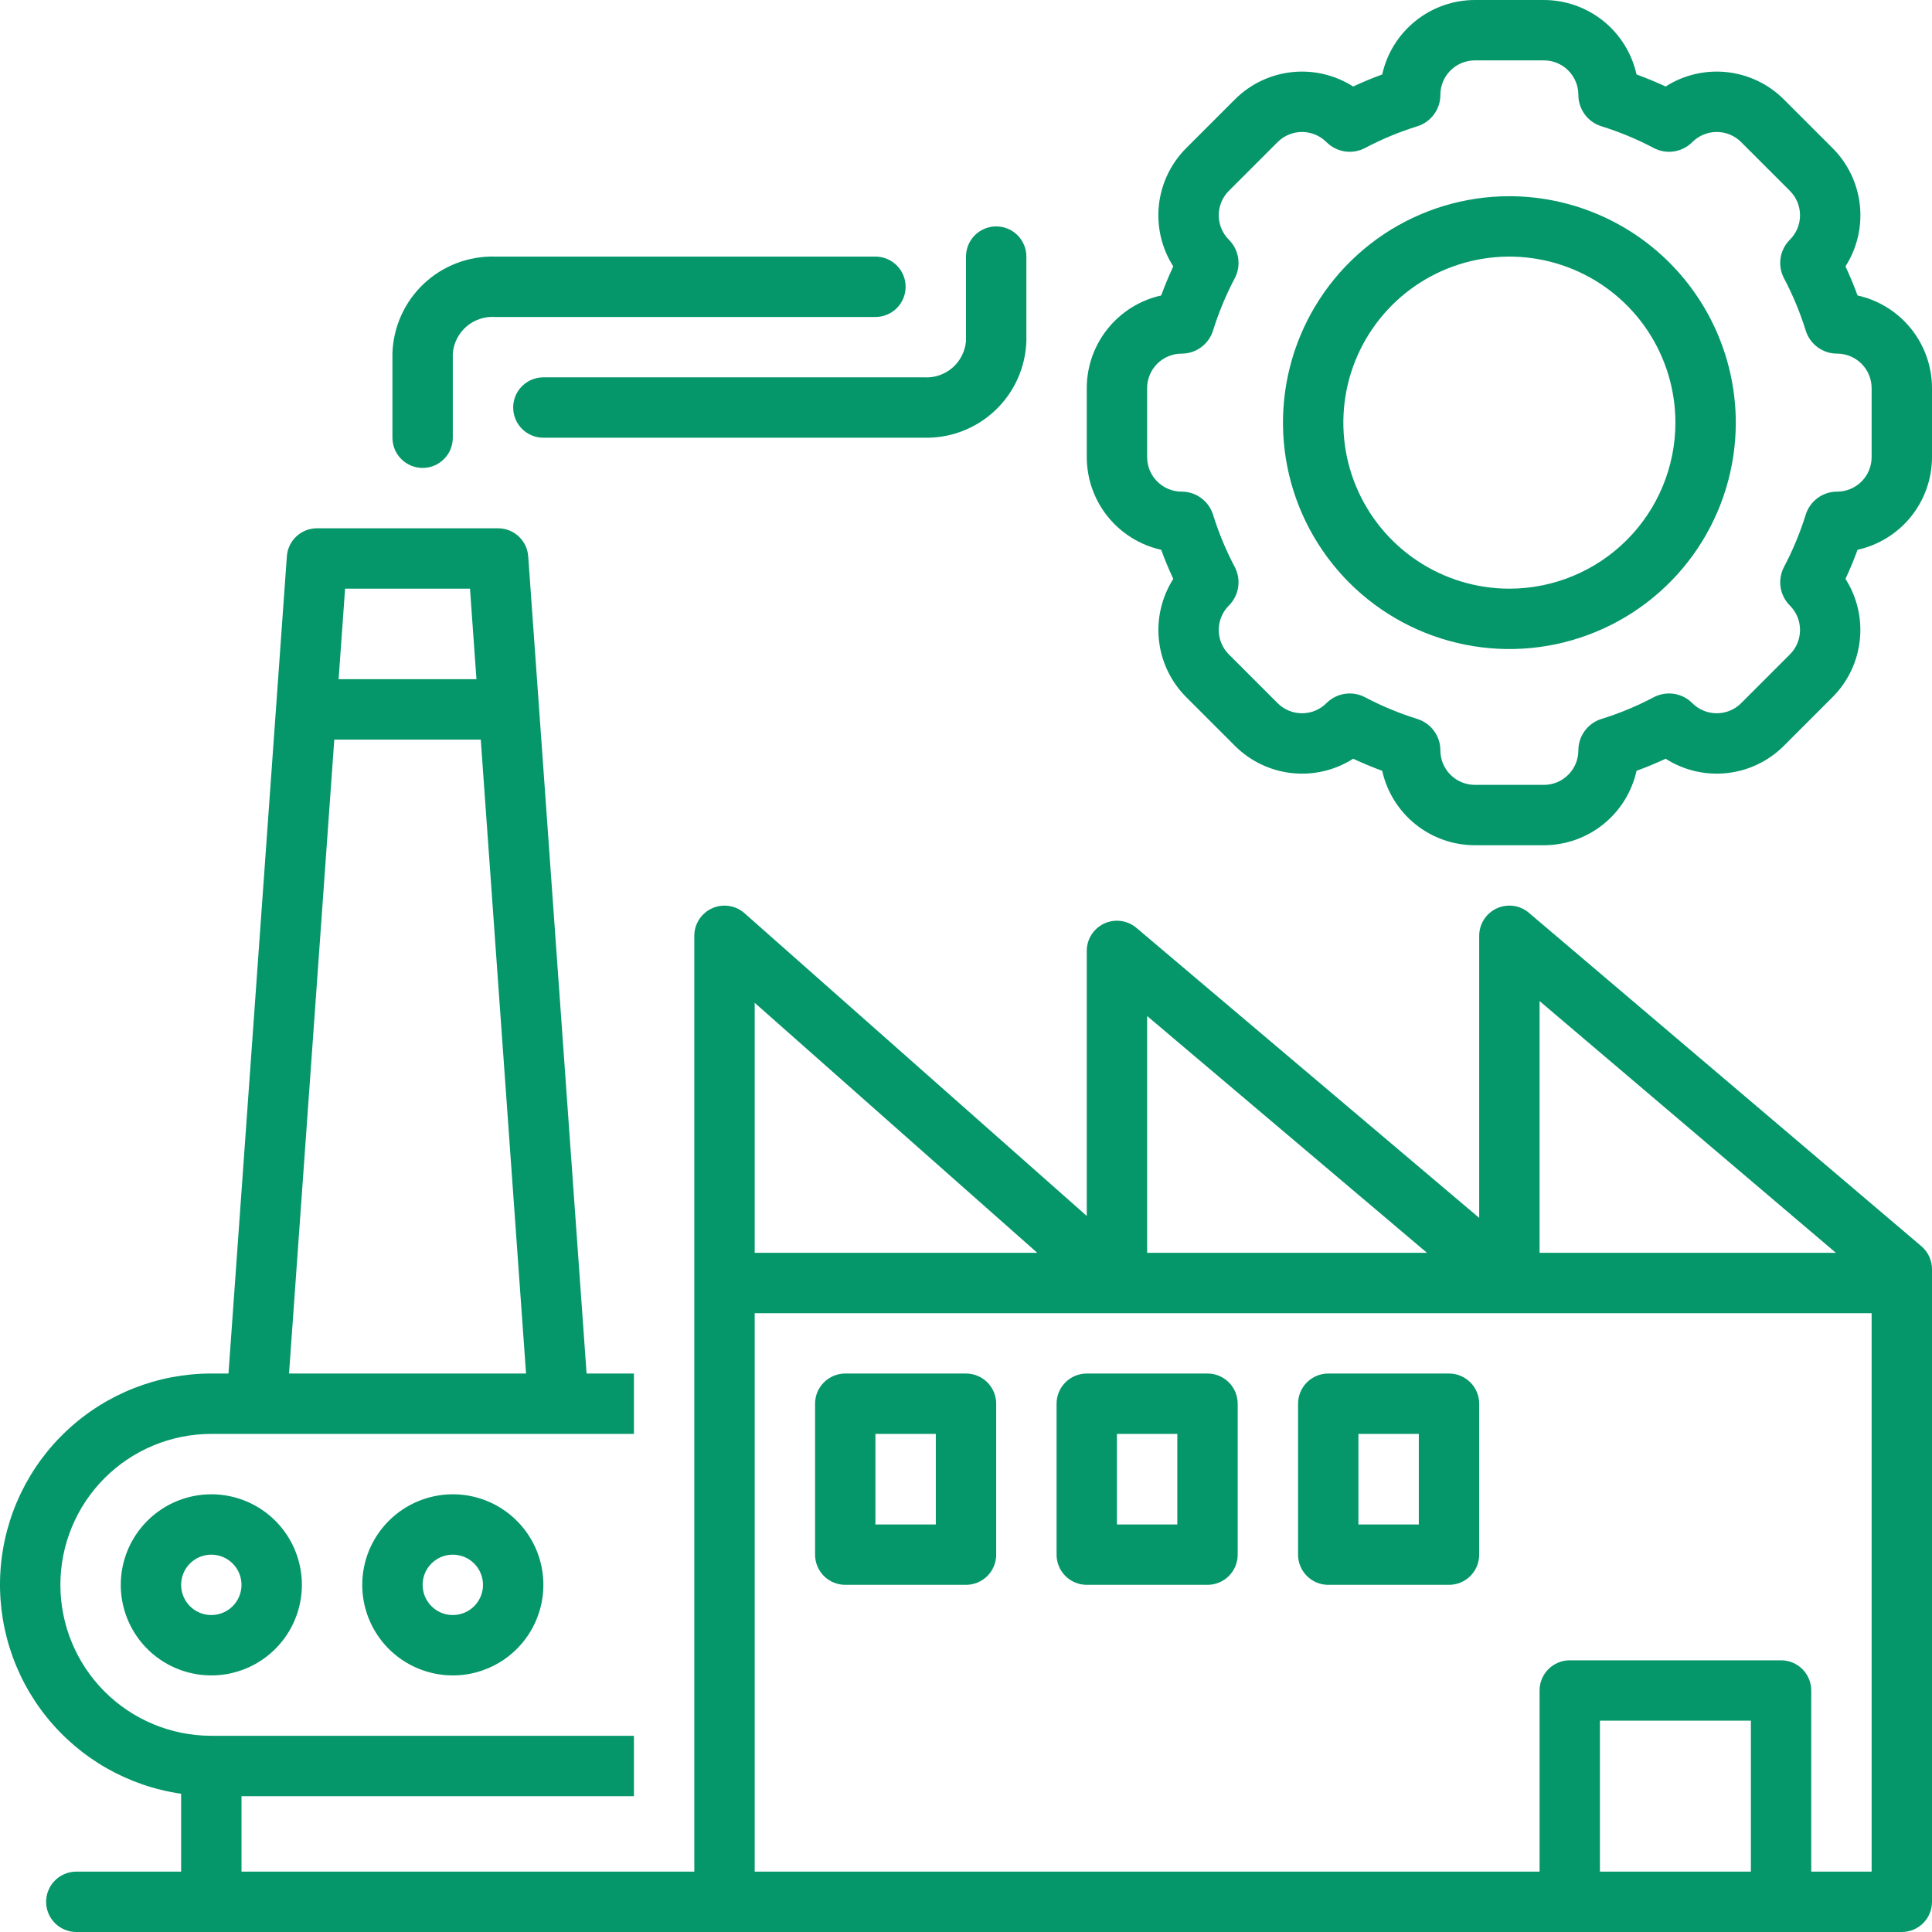
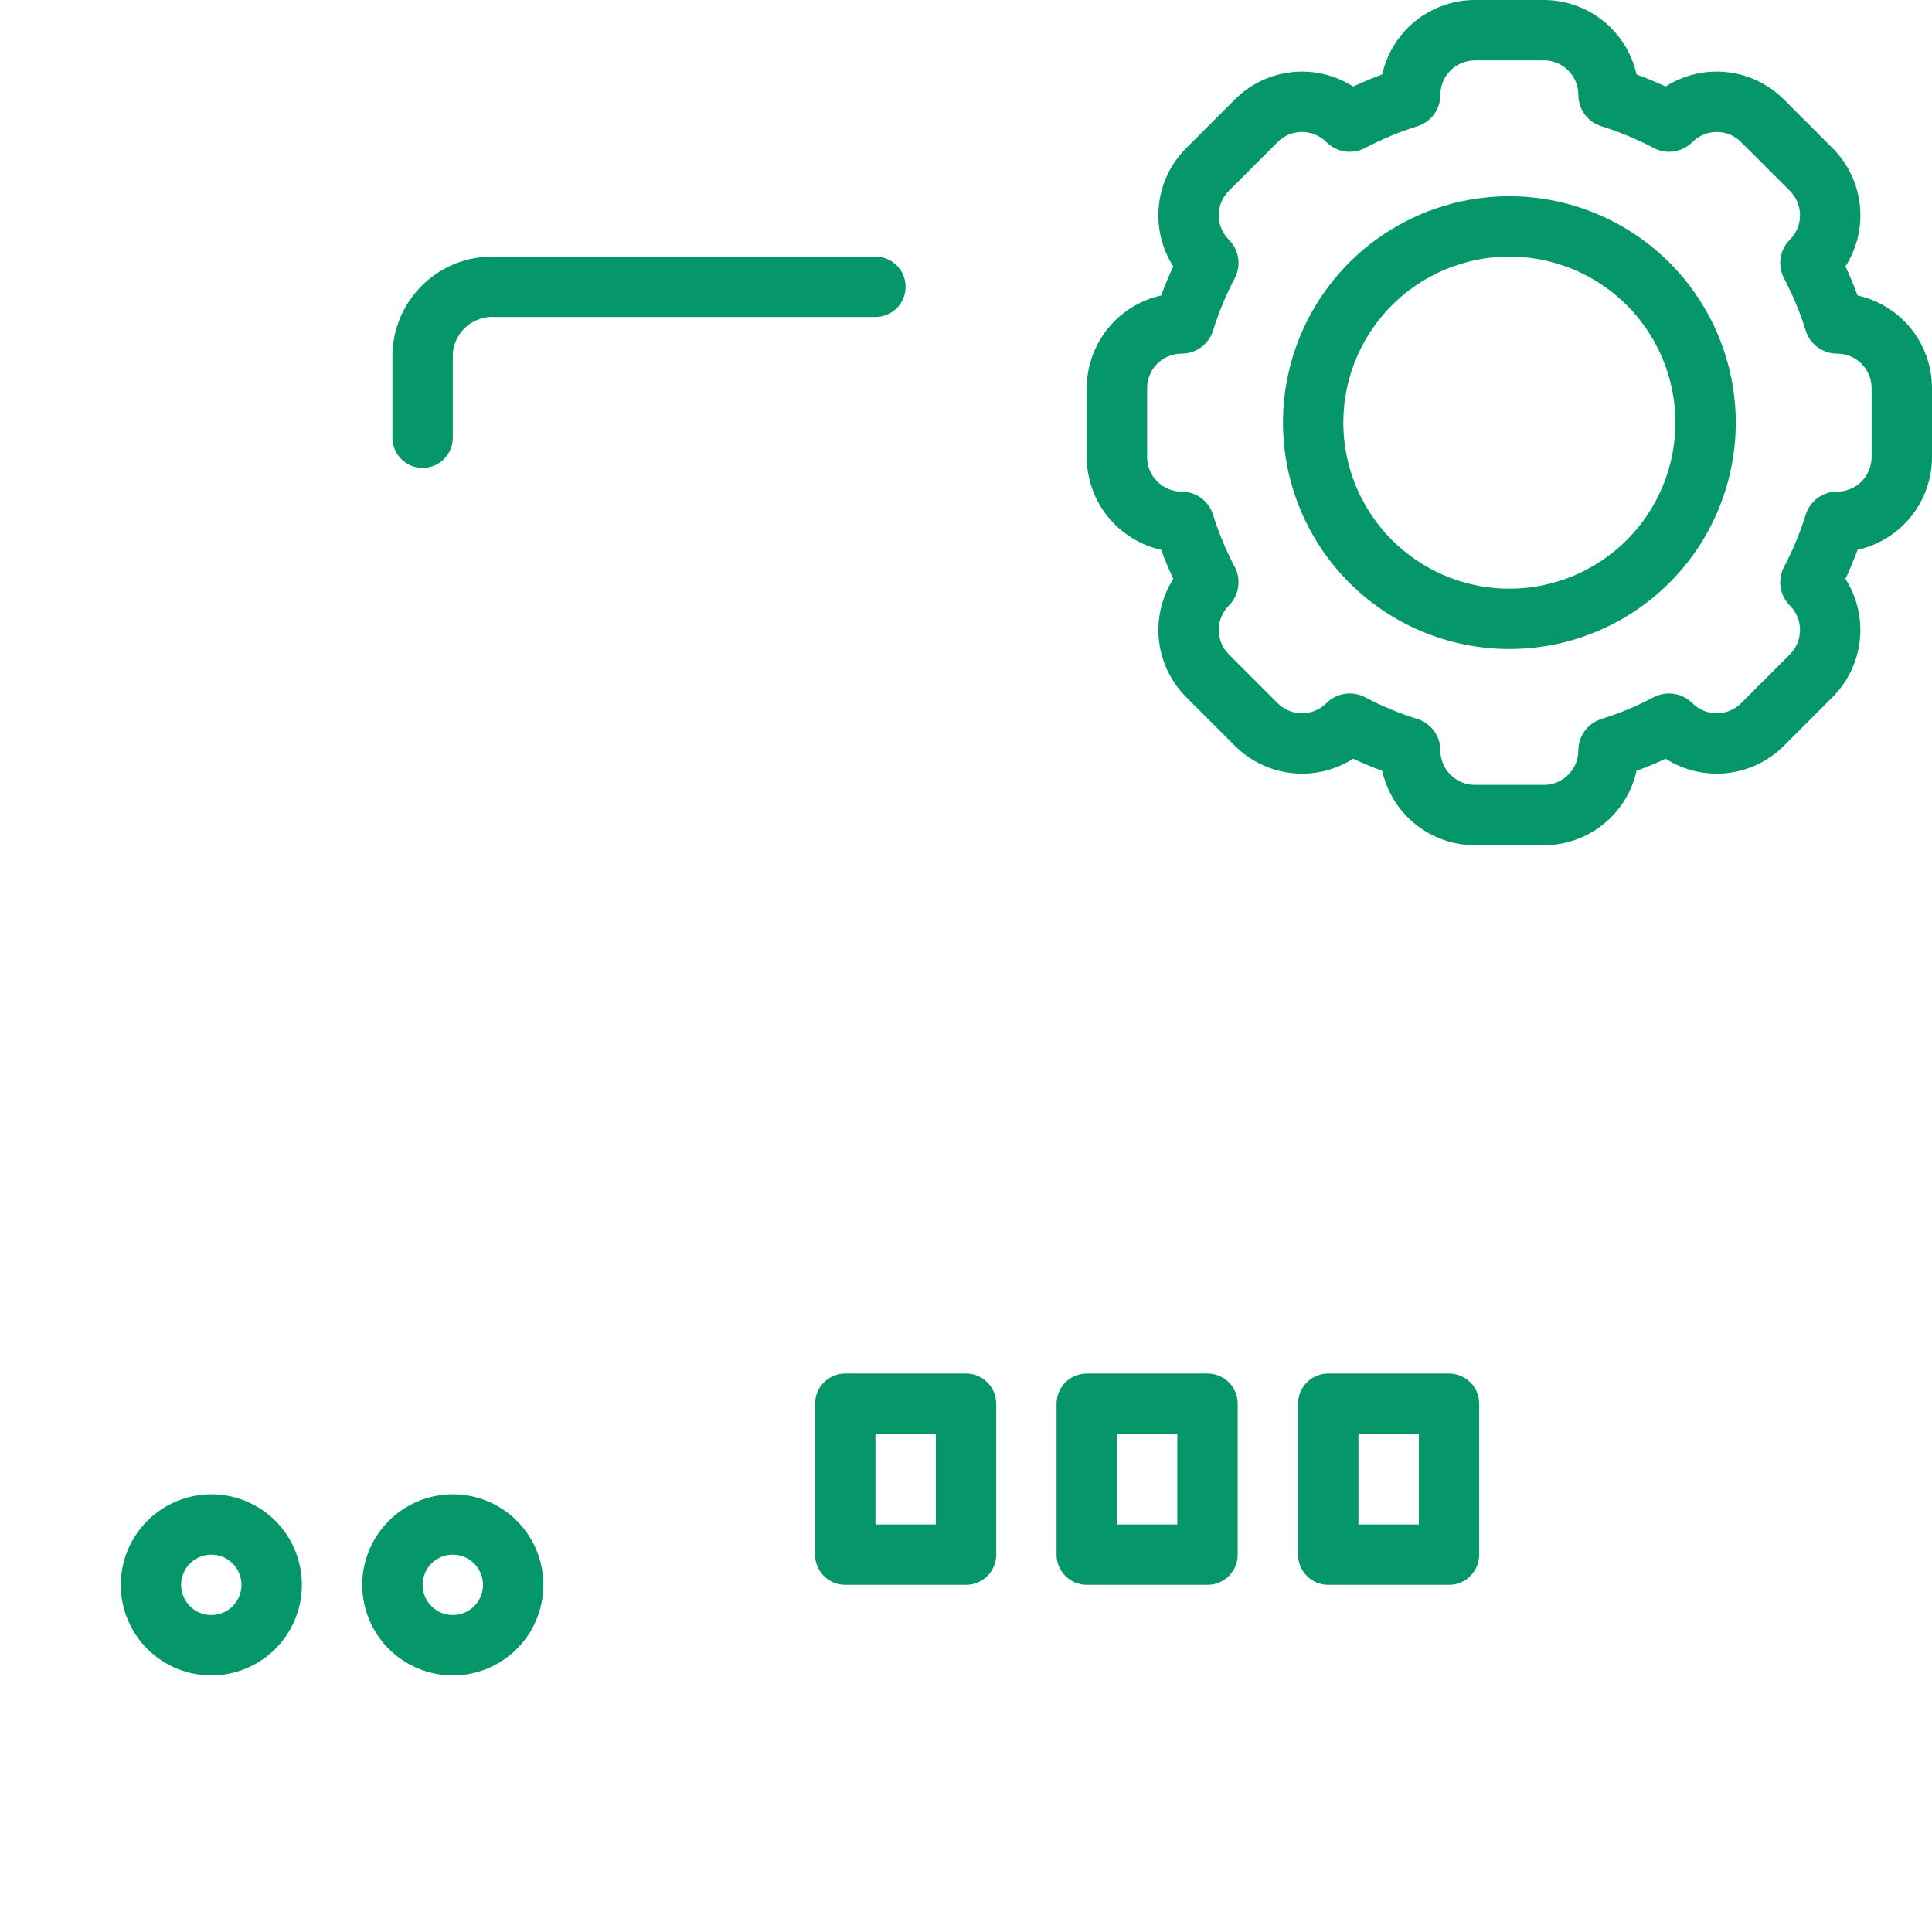
<svg xmlns="http://www.w3.org/2000/svg" width="75" height="75" viewBox="0 0 75 75" fill="none">
  <g clip-path="url(#clip0_1144_5195)">
-     <path d="M59.352 35.435C59.182 35.29 58.974 35.197 58.752 35.167C58.53 35.137 58.305 35.17 58.102 35.264C57.899 35.358 57.727 35.508 57.606 35.697C57.486 35.885 57.422 36.104 57.422 36.328V47.278L44.116 36.02C43.946 35.875 43.737 35.783 43.516 35.753C43.294 35.723 43.069 35.757 42.866 35.851C42.664 35.945 42.492 36.095 42.372 36.283C42.251 36.472 42.188 36.691 42.188 36.914V47.203L28.901 35.45C28.732 35.301 28.524 35.203 28.301 35.17C28.078 35.136 27.849 35.167 27.644 35.26C27.438 35.352 27.263 35.503 27.141 35.692C27.018 35.882 26.953 36.102 26.953 36.328V72.656H9.375V69.727H24.609V67.383H8.203C6.649 67.383 5.159 66.766 4.06 65.667C2.961 64.568 2.344 63.077 2.344 61.523C2.344 59.969 2.961 58.479 4.06 57.38C5.159 56.281 6.649 55.664 8.203 55.664H24.609V53.32H22.771L20.505 21.596C20.484 21.3 20.351 21.024 20.134 20.822C19.918 20.62 19.632 20.508 19.336 20.508H12.305C12.008 20.508 11.723 20.62 11.506 20.822C11.289 21.024 11.157 21.3 11.136 21.596L8.87 53.32H8.203C6.13 53.319 4.133 54.103 2.615 55.516C1.096 56.928 0.17 58.863 0.021 60.931C-0.127 62.999 0.513 65.047 1.814 66.661C3.115 68.276 4.979 69.338 7.031 69.633V72.656H2.963C2.652 72.656 2.354 72.78 2.134 72.999C1.914 73.219 1.791 73.517 1.791 73.828C1.791 74.139 1.914 74.437 2.134 74.657C2.354 74.876 2.652 75 2.963 75H73.828C74.139 75 74.437 74.876 74.657 74.657C74.876 74.437 75 74.139 75 73.828V49.27C75 49.1 74.963 48.932 74.892 48.778C74.82 48.624 74.716 48.487 74.587 48.377L59.352 35.435ZM13.396 22.852H18.245L18.496 26.367H13.145L13.396 22.852ZM12.977 28.711H18.663L20.421 53.32H11.22L12.977 28.711ZM59.766 38.861L71.268 48.633H59.766V38.861ZM44.531 39.441L55.395 48.633H44.531V39.441ZM29.297 38.929L40.266 48.633H29.297V38.929ZM67.969 72.656H62.109V66.797H67.969V72.656ZM72.656 72.656H70.312V65.625C70.312 65.314 70.189 65.016 69.969 64.796C69.749 64.577 69.451 64.453 69.141 64.453H60.938C60.627 64.453 60.329 64.577 60.109 64.796C59.889 65.016 59.766 65.314 59.766 65.625V72.656H29.297V50.977H72.656V72.656Z" fill="#059669" />
    <path d="M32.812 61.523H37.5C37.811 61.523 38.109 61.4 38.329 61.18C38.548 60.96 38.672 60.662 38.672 60.352V54.492C38.672 54.181 38.548 53.883 38.329 53.664C38.109 53.444 37.811 53.32 37.5 53.32H32.812C32.502 53.32 32.204 53.444 31.984 53.664C31.764 53.883 31.641 54.181 31.641 54.492V60.352C31.641 60.662 31.764 60.96 31.984 61.18C32.204 61.4 32.502 61.523 32.812 61.523ZM33.984 55.664H36.328V59.18H33.984V55.664Z" fill="#059669" />
    <path d="M42.188 61.523H46.875C47.186 61.523 47.484 61.4 47.704 61.18C47.923 60.96 48.047 60.662 48.047 60.352V54.492C48.047 54.181 47.923 53.883 47.704 53.664C47.484 53.444 47.186 53.32 46.875 53.32H42.188C41.877 53.32 41.579 53.444 41.359 53.664C41.139 53.883 41.016 54.181 41.016 54.492V60.352C41.016 60.662 41.139 60.96 41.359 61.18C41.579 61.4 41.877 61.523 42.188 61.523ZM43.359 55.664H45.703V59.18H43.359V55.664Z" fill="#059669" />
    <path d="M51.562 61.523H56.25C56.561 61.523 56.859 61.4 57.079 61.18C57.298 60.96 57.422 60.662 57.422 60.352V54.492C57.422 54.181 57.298 53.883 57.079 53.664C56.859 53.444 56.561 53.32 56.25 53.32H51.562C51.252 53.32 50.954 53.444 50.734 53.664C50.514 53.883 50.391 54.181 50.391 54.492V60.352C50.391 60.662 50.514 60.96 50.734 61.18C50.954 61.4 51.252 61.523 51.562 61.523ZM52.734 55.664H55.078V59.18H52.734V55.664Z" fill="#059669" />
    <path d="M4.688 61.523C4.688 62.219 4.894 62.898 5.28 63.477C5.666 64.055 6.215 64.505 6.858 64.771C7.5 65.037 8.207 65.107 8.889 64.972C9.571 64.836 10.197 64.501 10.689 64.009C11.181 63.518 11.515 62.891 11.651 62.209C11.787 61.527 11.717 60.821 11.451 60.178C11.185 59.536 10.734 58.987 10.156 58.6C9.578 58.214 8.898 58.008 8.203 58.008C7.271 58.009 6.377 58.38 5.718 59.039C5.059 59.698 4.689 60.591 4.688 61.523ZM9.375 61.523C9.375 61.755 9.306 61.982 9.178 62.175C9.049 62.367 8.866 62.517 8.652 62.606C8.437 62.695 8.202 62.718 7.974 62.673C7.747 62.628 7.538 62.516 7.374 62.352C7.211 62.188 7.099 61.979 7.054 61.752C7.009 61.525 7.032 61.289 7.12 61.075C7.209 60.861 7.359 60.678 7.552 60.549C7.745 60.42 7.971 60.352 8.203 60.352C8.514 60.352 8.812 60.475 9.031 60.695C9.251 60.915 9.375 61.213 9.375 61.523Z" fill="#059669" />
    <path d="M14.062 61.523C14.062 62.219 14.269 62.898 14.655 63.477C15.041 64.055 15.59 64.505 16.233 64.771C16.875 65.037 17.582 65.107 18.264 64.972C18.946 64.836 19.572 64.501 20.064 64.009C20.556 63.518 20.89 62.891 21.026 62.209C21.162 61.527 21.092 60.821 20.826 60.178C20.56 59.536 20.109 58.987 19.531 58.6C18.953 58.214 18.273 58.008 17.578 58.008C16.646 58.009 15.752 58.38 15.093 59.039C14.434 59.698 14.063 60.591 14.062 61.523ZM18.75 61.523C18.75 61.755 18.681 61.982 18.552 62.175C18.424 62.367 18.241 62.517 18.027 62.606C17.812 62.695 17.577 62.718 17.349 62.673C17.122 62.628 16.913 62.516 16.75 62.352C16.586 62.188 16.474 61.979 16.429 61.752C16.384 61.525 16.407 61.289 16.495 61.075C16.584 60.861 16.734 60.678 16.927 60.549C17.12 60.42 17.346 60.352 17.578 60.352C17.889 60.352 18.187 60.475 18.406 60.695C18.626 60.915 18.75 61.213 18.75 61.523Z" fill="#059669" />
    <path d="M35.156 11.133C35.156 10.822 35.033 10.524 34.813 10.305C34.593 10.085 34.295 9.961 33.984 9.961H19.215C18.189 9.934 17.194 10.314 16.448 11.019C15.702 11.723 15.266 12.694 15.234 13.72V16.993C15.234 17.303 15.358 17.602 15.578 17.821C15.797 18.041 16.095 18.165 16.406 18.165C16.717 18.165 17.015 18.041 17.235 17.821C17.455 17.602 17.578 17.303 17.578 16.993V13.72C17.61 13.316 17.8 12.942 18.106 12.677C18.412 12.412 18.811 12.278 19.215 12.305H33.984C34.295 12.305 34.593 12.182 34.813 11.962C35.033 11.742 35.156 11.444 35.156 11.133Z" fill="#059669" />
-     <path d="M21.094 16.992H35.864C36.889 17.02 37.884 16.639 38.63 15.935C39.376 15.23 39.812 14.259 39.844 13.233V9.961C39.844 9.65 39.72 9.352 39.501 9.132C39.281 8.913 38.983 8.789 38.672 8.789C38.361 8.789 38.063 8.913 37.843 9.132C37.623 9.352 37.5 9.65 37.5 9.961V13.233C37.468 13.637 37.279 14.012 36.972 14.277C36.666 14.542 36.267 14.675 35.864 14.648H21.094C20.783 14.648 20.485 14.772 20.265 14.992C20.045 15.211 19.922 15.509 19.922 15.82C19.922 16.131 20.045 16.429 20.265 16.649C20.485 16.869 20.783 16.992 21.094 16.992Z" fill="#059669" />
    <path d="M72.11 11.47C71.97 11.088 71.814 10.711 71.641 10.341C72.093 9.634 72.29 8.793 72.199 7.959C72.108 7.124 71.735 6.346 71.142 5.752L69.248 3.858C68.654 3.265 67.876 2.892 67.041 2.801C66.207 2.71 65.366 2.907 64.659 3.358C64.289 3.186 63.913 3.03 63.53 2.89C63.348 2.071 62.893 1.339 62.239 0.813C61.585 0.288 60.772 0.001 59.933 0L57.255 0C56.416 0.001 55.602 0.288 54.949 0.813C54.295 1.339 53.839 2.071 53.657 2.89C53.275 3.03 52.899 3.186 52.529 3.359C51.821 2.907 50.981 2.71 50.146 2.801C49.312 2.892 48.533 3.265 47.94 3.858L46.046 5.752C45.453 6.346 45.08 7.124 44.989 7.959C44.898 8.793 45.094 9.634 45.546 10.341C45.374 10.711 45.218 11.087 45.077 11.47C44.258 11.652 43.526 12.107 43.001 12.761C42.475 13.415 42.189 14.228 42.188 15.067V17.745C42.189 18.584 42.475 19.398 43.001 20.052C43.526 20.705 44.258 21.161 45.077 21.343C45.217 21.725 45.374 22.102 45.547 22.473C45.096 23.18 44.9 24.02 44.99 24.854C45.081 25.688 45.453 26.466 46.046 27.06L47.94 28.954C48.533 29.547 49.312 29.92 50.146 30.011C50.981 30.102 51.821 29.906 52.529 29.454C52.898 29.626 53.275 29.782 53.657 29.923C53.839 30.741 54.295 31.474 54.949 31.999C55.602 32.525 56.416 32.811 57.255 32.812H59.933C60.772 32.811 61.585 32.525 62.239 31.999C62.893 31.474 63.348 30.742 63.53 29.923C63.912 29.783 64.289 29.627 64.659 29.454C65.367 29.905 66.207 30.102 67.041 30.011C67.876 29.921 68.654 29.547 69.248 28.954L71.142 27.06C71.734 26.466 72.106 25.688 72.197 24.854C72.288 24.02 72.092 23.18 71.641 22.472C71.814 22.102 71.97 21.726 72.11 21.343C72.929 21.161 73.662 20.705 74.187 20.052C74.712 19.398 74.999 18.584 75 17.745V15.067C74.999 14.228 74.712 13.415 74.187 12.761C73.662 12.107 72.929 11.652 72.11 11.47ZM72.656 17.745C72.656 17.921 72.622 18.096 72.554 18.258C72.487 18.421 72.388 18.568 72.264 18.693C72.14 18.817 71.992 18.916 71.829 18.983C71.667 19.05 71.493 19.085 71.317 19.085C71.045 19.084 70.78 19.171 70.561 19.332C70.341 19.493 70.179 19.72 70.098 19.979C69.88 20.68 69.598 21.36 69.255 22.009C69.128 22.25 69.081 22.526 69.122 22.796C69.163 23.065 69.29 23.315 69.483 23.507L69.484 23.509C69.609 23.633 69.707 23.781 69.775 23.943C69.842 24.106 69.877 24.28 69.877 24.456C69.877 24.632 69.842 24.806 69.775 24.968C69.707 25.131 69.609 25.279 69.484 25.403L67.591 27.297C67.466 27.421 67.318 27.52 67.156 27.587C66.993 27.655 66.819 27.689 66.643 27.689C66.468 27.689 66.293 27.655 66.131 27.587C65.968 27.52 65.821 27.421 65.696 27.297L65.695 27.295C65.502 27.102 65.253 26.976 64.983 26.935C64.714 26.894 64.438 26.94 64.197 27.067C63.547 27.41 62.868 27.692 62.167 27.91C61.907 27.992 61.68 28.154 61.519 28.373C61.358 28.592 61.272 28.857 61.272 29.13C61.272 29.485 61.131 29.825 60.88 30.076C60.629 30.328 60.288 30.469 59.933 30.469H57.255C56.899 30.469 56.559 30.328 56.307 30.076C56.056 29.825 55.915 29.485 55.915 29.13C55.916 28.857 55.829 28.592 55.668 28.373C55.507 28.154 55.28 27.992 55.021 27.91C54.319 27.692 53.64 27.41 52.991 27.067C52.749 26.94 52.474 26.894 52.204 26.935C51.935 26.976 51.685 27.102 51.493 27.295L51.491 27.297C51.367 27.421 51.219 27.52 51.057 27.587C50.894 27.655 50.72 27.689 50.544 27.689C50.368 27.689 50.194 27.655 50.032 27.587C49.869 27.52 49.721 27.421 49.597 27.297L47.703 25.403C47.452 25.152 47.311 24.811 47.311 24.456C47.311 24.101 47.452 23.76 47.703 23.509L47.705 23.507C47.898 23.315 48.024 23.065 48.065 22.796C48.106 22.526 48.06 22.25 47.932 22.009C47.59 21.36 47.308 20.68 47.09 19.979C47.008 19.72 46.846 19.493 46.627 19.332C46.408 19.171 46.143 19.084 45.871 19.085C45.515 19.085 45.175 18.944 44.923 18.692C44.672 18.441 44.531 18.101 44.531 17.745V15.067C44.531 14.712 44.672 14.371 44.923 14.12C45.175 13.869 45.515 13.728 45.87 13.728C46.143 13.728 46.408 13.642 46.627 13.481C46.846 13.32 47.008 13.093 47.09 12.833C47.308 12.132 47.59 11.453 47.932 10.803C48.06 10.562 48.106 10.286 48.065 10.017C48.024 9.747 47.898 9.498 47.705 9.305L47.703 9.304C47.452 9.052 47.311 8.712 47.311 8.357C47.311 8.001 47.452 7.661 47.703 7.41L49.597 5.516C49.721 5.391 49.869 5.293 50.032 5.225C50.194 5.158 50.368 5.123 50.544 5.123C50.72 5.123 50.894 5.158 51.057 5.225C51.219 5.293 51.367 5.391 51.491 5.516L51.493 5.517C51.685 5.71 51.935 5.837 52.204 5.878C52.474 5.919 52.75 5.872 52.991 5.745C53.64 5.402 54.32 5.12 55.021 4.902C55.28 4.821 55.507 4.659 55.668 4.439C55.829 4.22 55.916 3.955 55.915 3.683C55.915 3.328 56.056 2.987 56.307 2.736C56.559 2.485 56.899 2.344 57.255 2.344H59.933C60.288 2.344 60.629 2.485 60.88 2.736C61.131 2.987 61.272 3.328 61.272 3.683C61.272 3.955 61.358 4.22 61.519 4.439C61.68 4.659 61.907 4.821 62.167 4.902C62.868 5.12 63.547 5.402 64.197 5.745C64.438 5.872 64.714 5.919 64.983 5.878C65.253 5.837 65.502 5.71 65.695 5.517L65.696 5.516C65.821 5.391 65.968 5.292 66.131 5.225C66.293 5.158 66.468 5.123 66.643 5.123C66.819 5.123 66.993 5.158 67.156 5.225C67.318 5.292 67.466 5.391 67.59 5.516L69.484 7.41C69.609 7.534 69.707 7.682 69.775 7.844C69.842 8.007 69.877 8.181 69.877 8.357C69.877 8.532 69.842 8.707 69.775 8.869C69.707 9.032 69.609 9.179 69.484 9.304L69.483 9.305C69.29 9.498 69.163 9.747 69.122 10.017C69.081 10.286 69.128 10.562 69.255 10.803C69.598 11.453 69.88 12.132 70.098 12.833C70.179 13.093 70.341 13.32 70.561 13.481C70.78 13.642 71.045 13.728 71.317 13.728C71.493 13.728 71.667 13.762 71.829 13.83C71.992 13.897 72.14 13.996 72.264 14.12C72.388 14.244 72.487 14.392 72.554 14.554C72.622 14.717 72.656 14.891 72.656 15.067V17.745Z" fill="#059669" />
    <path d="M58.594 7.617C56.855 7.617 55.156 8.133 53.711 9.098C52.266 10.064 51.139 11.437 50.474 13.043C49.809 14.649 49.634 16.416 49.974 18.121C50.313 19.826 51.15 21.392 52.379 22.621C53.608 23.85 55.174 24.687 56.879 25.026C58.584 25.366 60.351 25.192 61.957 24.526C63.563 23.861 64.936 22.735 65.902 21.289C66.867 19.844 67.383 18.145 67.383 16.406C67.38 14.076 66.453 11.842 64.806 10.194C63.158 8.547 60.924 7.62 58.594 7.617ZM58.594 22.852C57.319 22.852 56.073 22.474 55.013 21.765C53.953 21.057 53.127 20.05 52.639 18.873C52.151 17.695 52.024 16.399 52.272 15.149C52.521 13.899 53.135 12.75 54.036 11.849C54.938 10.947 56.086 10.334 57.336 10.085C58.587 9.836 59.883 9.964 61.06 10.452C62.238 10.939 63.245 11.765 63.953 12.825C64.661 13.885 65.039 15.132 65.039 16.406C65.039 18.116 64.36 19.755 63.151 20.964C61.943 22.172 60.303 22.852 58.594 22.852Z" fill="#059669" />
  </g>
  <defs>
    <clipPath id="clip0_1144_5195">
      <rect width="75" height="75" fill="white" />
    </clipPath>
  </defs>
</svg>